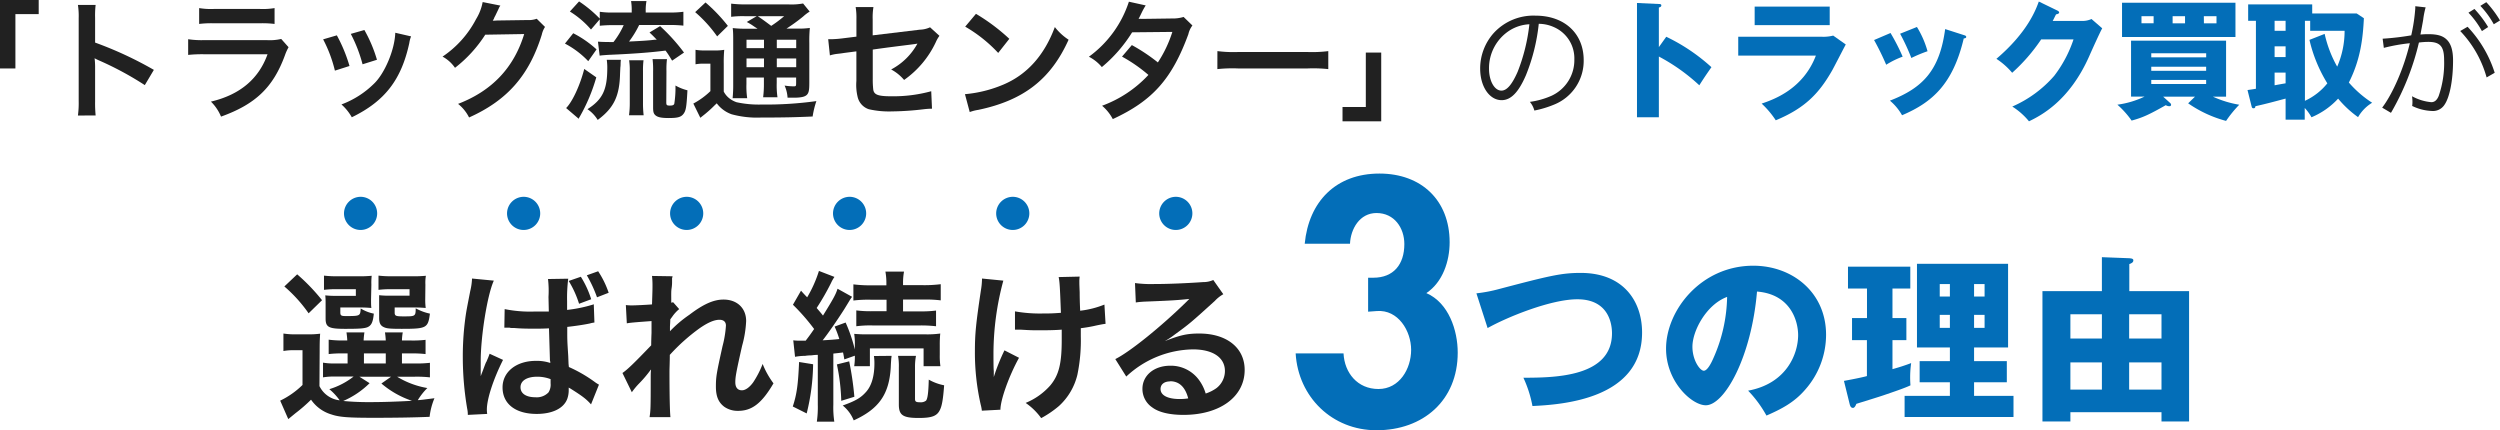
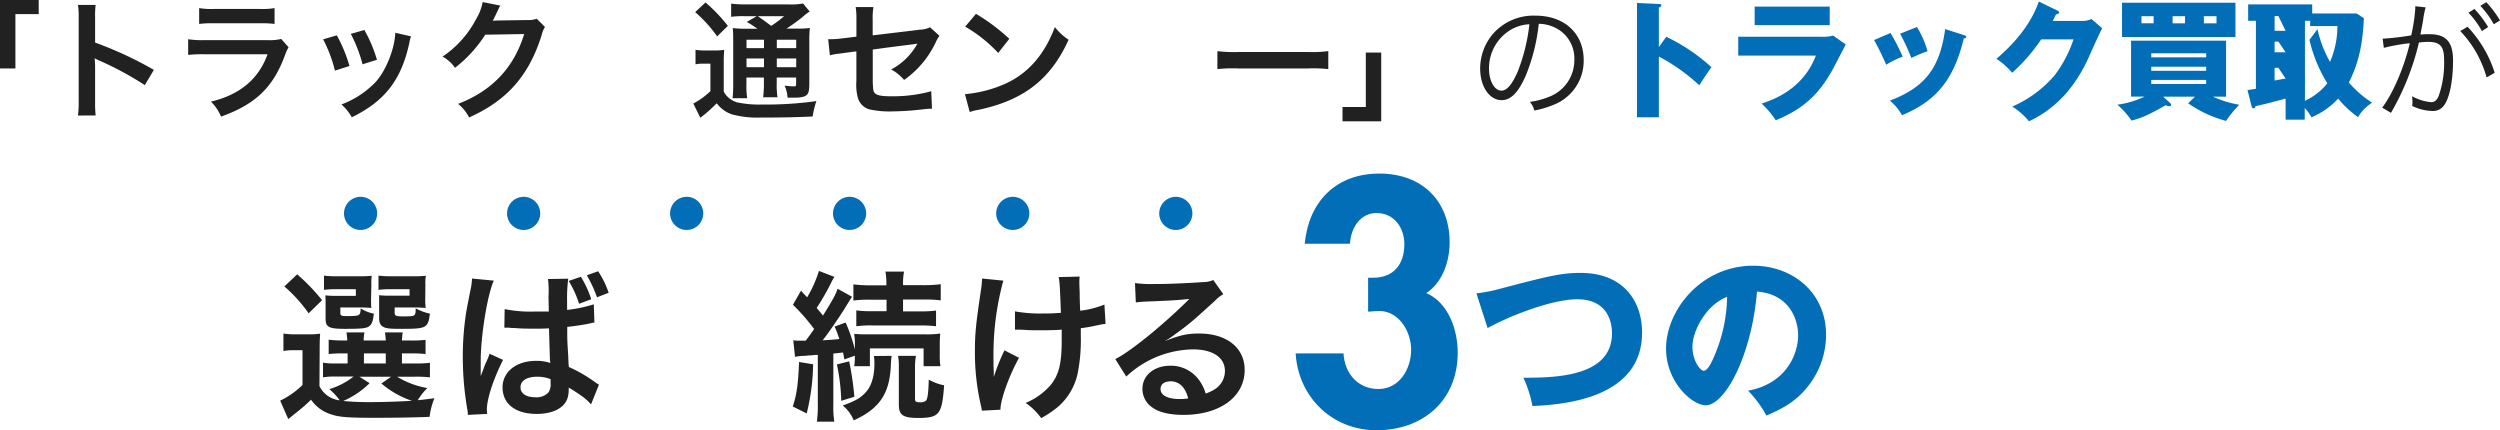
<svg xmlns="http://www.w3.org/2000/svg" viewBox="0 0 618.24 106.44">
  <defs>
    <style>.cls-1{fill:#212121;}.cls-2{fill:#036eb8;}</style>
  </defs>
  <g id="Layer_2" data-name="Layer 2">
    <g id="PC_main">
      <path class="cls-1" d="M0,16.93V0H9.57V3.49H3.81V16.93Z" />
      <path class="cls-1" d="M19.27,28.57A23,23,0,0,0,19.46,25V4.48a18.16,18.16,0,0,0-.19-3.26h4.38a22.36,22.36,0,0,0-.13,3.23v6.08a91.83,91.83,0,0,1,14.53,6.75l-2.24,3.77a79,79,0,0,0-11.33-6.11,10.37,10.37,0,0,1-1.09-.54,17.09,17.09,0,0,1,.13,2.17V25a31.66,31.66,0,0,0,.13,3.55Z" />
      <path class="cls-1" d="M71.36,11.68a12.25,12.25,0,0,0-.9,2c-2.91,7.93-7.26,12.09-15.8,15.16a11.18,11.18,0,0,0-2.5-3.71c7.17-1.7,11.81-5.6,14-11.71H50.62a32.76,32.76,0,0,0-4.09.16V9.7a23.14,23.14,0,0,0,4.16.22H65.92a12.31,12.31,0,0,0,3.62-.29ZM49.25,2A17.56,17.56,0,0,0,53,2.21H64.16A17.45,17.45,0,0,0,67.9,2V5.92a24.31,24.31,0,0,0-3.68-.16H52.93a24.31,24.31,0,0,0-3.68.16Z" />
      <path class="cls-1" d="M83.3,8.74a37.73,37.73,0,0,1,3.13,7.58l-3.61,1.15a33.06,33.06,0,0,0-2.91-7.74ZM101.66,9a6.83,6.83,0,0,0-.44,1.63C99.26,19.74,95.14,25.05,87,29a12.27,12.27,0,0,0-2.56-3.17,22.73,22.73,0,0,0,8-5.09c2.69-2.53,5.18-8.44,5.31-12.64ZM90.11,7.42a34.7,34.7,0,0,1,3.11,7.36L89.66,15.9a35.63,35.63,0,0,0-2.91-7.52Z" />
      <path class="cls-1" d="M134.78,6.66a5.8,5.8,0,0,0-.8,1.92C130.85,18.65,125.47,24.8,116,29.05a10,10,0,0,0-2.72-3.36c8.39-3.23,13.79-8.92,16.35-17.27L120,8.58a32.38,32.38,0,0,1-7.48,8.19A8.84,8.84,0,0,0,109.44,14a25.15,25.15,0,0,0,8.29-9.27A12.3,12.3,0,0,0,119.36.51l4.38.87c-.16.25-.19.28-.32.51a6.14,6.14,0,0,1-.25.57l-.48,1c-.1.22-.19.41-.32.64a2.63,2.63,0,0,0-.19.41c0,.07-.07.16-.32.61.44,0,1-.06,1.53-.06l7-.1a6,6,0,0,0,2.34-.32Z" />
-       <path class="cls-1" d="M141.76,8.22a26,26,0,0,1,5.76,4l-2.05,2.91a22,22,0,0,0-5.76-4.35Zm5.7,10.91a43.88,43.88,0,0,1-4.07,9.7,2.39,2.39,0,0,0-.28.54L140,26.72c1.57-1.57,3.46-5.67,4.48-9.67ZM146.15,7.3a22.41,22.41,0,0,0-5.22-4.45L143.2.35a30.08,30.08,0,0,1,5.12,4.26V2.91a20.59,20.59,0,0,0,3.49.19h4.41V2.75a13.46,13.46,0,0,0-.16-2.49h3.81a12.7,12.7,0,0,0-.19,2.49V3.1h5.79A24.41,24.41,0,0,0,169,2.91V6.34a30.8,30.8,0,0,0-3.49-.16h-7.45a23.93,23.93,0,0,1-2.5,4.09c2.85-.13,4.93-.25,6.37-.45l.48,0c-.58-.61-.83-.89-1.79-1.79l2.62-1.57A46.06,46.06,0,0,1,169.15,13l-2.94,2c-.74-1.21-1-1.66-1.63-2.49-3.75.48-8,.8-14.18,1.06-.77.06-1.47.09-2.11.19l-.42-3.46c.8.07,2,.1,3.84.1a20.24,20.24,0,0,0,2.53-4.19h-2.5a32.59,32.59,0,0,0-3.42.16V4.77Zm7.19,10.84c-.12,5.63-1.53,8.55-5.53,11.52A8.67,8.67,0,0,0,145.28,27c3.74-2.4,4.9-4.8,4.9-10.21a13.59,13.59,0,0,0-.13-2h3.49a9.38,9.38,0,0,0-.07,1c0,.16,0,.48-.06.89Zm2.21,10.37a21.82,21.82,0,0,0,.19-3.1V17.6a16,16,0,0,0-.16-2.69h3.56a20,20,0,0,0-.13,2.66v7.87a25.76,25.76,0,0,0,.16,3.07Zm9.22-3.17c0,.64.13.77.86.77s1-.13,1.12-.45a25.47,25.47,0,0,0,.29-4.51A11.53,11.53,0,0,0,170,22.33c-.22,4.23-.38,5.06-1,5.86s-1.5,1-3.65,1c-1.89,0-2.81-.22-3.36-.77-.38-.41-.48-.8-.48-1.92v-8.8a22.11,22.11,0,0,0-.13-3.07h3.56a20.59,20.59,0,0,0-.13,2.94Z" />
      <path class="cls-1" d="M172,12.32a13.28,13.28,0,0,0,2.43.16h2.24a13.35,13.35,0,0,0,2.43-.16,34,34,0,0,0-.12,3.49v6.84a5.11,5.11,0,0,0,1.56,1.8,6.19,6.19,0,0,0,1.61.83,25.64,25.64,0,0,0,6.23.57A90.37,90.37,0,0,0,201.89,25a22.15,22.15,0,0,0-.93,3.81c-4.32.19-7.26.26-12.8.26a23.9,23.9,0,0,1-7.2-.8,7.82,7.82,0,0,1-3.71-2.72l-.51.48a29.44,29.44,0,0,1-2.91,2.59l-.64.51-1.73-3.52a18.68,18.68,0,0,0,4.22-3.07V15.74h-1.63a10.52,10.52,0,0,0-2.05.16ZM174.47.61A39.76,39.76,0,0,1,180,6.4L177.35,9a32.7,32.7,0,0,0-5.44-6ZM187.33,7.1l-.83-.54a13.93,13.93,0,0,0-1.83-1.12L187.14,4h-3a22.88,22.88,0,0,0-3.33.16V.9a29.23,29.23,0,0,0,3.81.19h10.36a16,16,0,0,0,3.62-.23l1.63,2a10.47,10.47,0,0,0-1.6,1.21,44.39,44.39,0,0,1-4.13,3H197a20.26,20.26,0,0,0,3.27-.16,33.69,33.69,0,0,0-.13,3.72v9.85c0,1.82-.13,2.46-.58,2.94s-1.34.74-3.26.74c-.26,0-.86,0-1.54,0a8.59,8.59,0,0,0-.73-3,14.56,14.56,0,0,0,2.14.19c.67,0,.71,0,.71-.9V19.17h-4.8v1.34a20.47,20.47,0,0,0,.19,3.55h-3.55a25.94,25.94,0,0,0,.19-3.55V19.17h-4.32V20.8a19.71,19.71,0,0,0,.19,3.49h-3.61a31.94,31.94,0,0,0,.15-3.49V10.69c0-1.86,0-2.72-.12-3.75a26.3,26.3,0,0,0,3.58.16Zm-2.72,2.72V11.9h4.32V9.82Zm0,6.79h4.32V14.46h-4.32ZM187.39,4c1.12.77,1.19.8,3.33,2.4a29.8,29.8,0,0,0,3.2-2.4Zm4.71,7.9h4.8V9.82h-4.8Zm4.8,2.56h-4.8v2.15h4.8Z" />
      <path class="cls-1" d="M232.32,8.86a8,8,0,0,0-.9,1.57,23.63,23.63,0,0,1-7.84,9.34,10.91,10.91,0,0,0-3.2-2.59,15.79,15.79,0,0,0,6.5-6.4c-.64.13-.77.13-2,.29s-5,.61-9.05,1.19v7.19a21.93,21.93,0,0,0,.13,2.76c.22,1.24,1.24,1.6,4.51,1.6a35.42,35.42,0,0,0,9.82-1.25l.19,4.32a18.24,18.24,0,0,0-2,.13,70.59,70.59,0,0,1-7.9.54,22.33,22.33,0,0,1-5.73-.54,4.19,4.19,0,0,1-2.75-3,12.56,12.56,0,0,1-.32-4V12.7l-3,.39c-.54.09-1.09.16-1.66.22a10.26,10.26,0,0,0-1.89.39l-.42-4c.36,0,.61,0,.77,0a27.32,27.32,0,0,0,2.82-.22l3.39-.42V4.74a16.25,16.25,0,0,0-.19-3H216a15.51,15.51,0,0,0-.19,3v4l11.65-1.4A6.39,6.39,0,0,0,230,6.75Z" />
      <path class="cls-1" d="M238.63,23.29a31.32,31.32,0,0,0,9.47-2.36c5.92-2.5,10.17-7.27,12.76-14.24a13.73,13.73,0,0,0,3.4,3.13c-4.39,9.76-11.11,15-22.34,17.35a10.69,10.69,0,0,0-2.11.54Zm2.72-19.87A47.94,47.94,0,0,1,249.6,9.6l-2.75,3.49a35.27,35.27,0,0,0-8.16-6.5Z" />
-       <path class="cls-1" d="M294.88,6.3a5.56,5.56,0,0,0-1,2.15c-4.07,11.07-8.83,16.44-18.69,21a11,11,0,0,0-2.65-3.3A29.52,29.52,0,0,0,284,18.53,37.85,37.85,0,0,0,277.47,14l2.43-2.85a44.24,44.24,0,0,1,6.44,4.29,30.44,30.44,0,0,0,3.58-7.55l-9.95.1a35.14,35.14,0,0,1-7.49,8.6,10.19,10.19,0,0,0-3.2-2.56A27.21,27.21,0,0,0,279.17.42l4.16.92a16.71,16.71,0,0,0-1,1.8c-.55,1.15-.61,1.24-.77,1.53a6.93,6.93,0,0,1,.9,0q.62,0,7.42-.1a9,9,0,0,0,2.82-.38Z" />
      <path class="cls-1" d="M301.06,12.64a31.76,31.76,0,0,0,5.18.22H323.3a31.84,31.84,0,0,0,5.18-.22v4.45a35.15,35.15,0,0,0-5.22-.16h-17a35.06,35.06,0,0,0-5.21.16Z" />
      <path class="cls-1" d="M341.57,13V30H332V26.46h5.76V13Z" />
      <path class="cls-1" d="M377.35,18.62c-1.83,4.23-3.72,6.15-6,6.15-3,0-5.31-3.33-5.31-7.81a13.15,13.15,0,0,1,3.36-8.8,13.32,13.32,0,0,1,10.33-4.29c7.14,0,11.91,4.39,11.91,11a11.66,11.66,0,0,1-7.33,11,25.36,25.36,0,0,1-4.87,1.47,5.55,5.55,0,0,0-1.11-2.15,19.59,19.59,0,0,0,5.34-1.5,9.7,9.7,0,0,0,5.66-9,8.42,8.42,0,0,0-5.09-8,9.15,9.15,0,0,0-3.71-.8A46.78,46.78,0,0,1,377.35,18.62ZM373.44,7.46A11.06,11.06,0,0,0,368.23,17c0,3,1.34,5.41,3.07,5.41,1.34,0,2.62-1.5,4-4.64A45.24,45.24,0,0,0,378.21,6,10.07,10.07,0,0,0,373.44,7.46Z" />
      <path class="cls-2" d="M412.06,9.09a46.22,46.22,0,0,1,11.17,7.52c-1.44,2.08-1.6,2.3-3,4.48a46.76,46.76,0,0,0-10-7.11V29h-5.41V.74l5.41.25c.22,0,.61,0,.61.35s-.35.45-.61.52v9.79Z" />
      <path class="cls-2" d="M450.59,9.09a9.63,9.63,0,0,0,2.75-.29L456.45,11c-.55,1-2.88,5.56-3.39,6.46-3.24,5.66-6.69,9.28-13.92,12.29a22,22,0,0,0-3.49-4.13c2.94-1,10.24-3.55,13.41-11.87h-19.2V9.09Zm1.89-7.46V6.21H433.92V1.63Z" />
      <path class="cls-2" d="M467.52,8.16a51,51,0,0,1,3,5.85,21,21,0,0,0-4.07,2,65.33,65.33,0,0,0-3-6.11Zm18.11.51c.35.1.61.19.61.48s-.45.35-.61.35c-2.69,11.36-7.84,15.84-15.26,19a13.12,13.12,0,0,0-3-3.61c8.19-3.17,12.29-7.52,13.66-17.7Zm-11.58-2a23.38,23.38,0,0,1,2.62,6,33.93,33.93,0,0,0-4,1.67,52.48,52.48,0,0,0-2.78-6Z" />
      <path class="cls-2" d="M514.94,5.18a5.3,5.3,0,0,0,2.28-.48L519.87,7c-.57,1-2.53,5.34-3.26,7-4.93,11.07-12,14.62-14.85,16a17.13,17.13,0,0,0-4.13-3.65A29.14,29.14,0,0,0,508,18.75a30.55,30.55,0,0,0,4.77-9h-8A43.92,43.92,0,0,1,497.6,18a17.57,17.57,0,0,0-3.9-3.45C501.47,7.94,503.49,2.3,504.19.38l4.61,2.24c.13.07.42.23.42.48s-.45.42-.77.45c-.51,1-.61,1.25-.83,1.63Z" />
      <path class="cls-2" d="M542.82,23.9h-7.88l1.73,1.57a.68.68,0,0,1,.23.42c0,.28-.2.38-.42.38a1.77,1.77,0,0,1-.89-.26c-4.23,2.4-5.76,3.08-8.45,3.81a22.2,22.2,0,0,0-3.52-3.93,22.68,22.68,0,0,0,6.72-2H527V10.05H550.5V23.9h-3.27a26.08,26.08,0,0,0,6.53,2,28.77,28.77,0,0,0-3.26,4,29.82,29.82,0,0,1-9.38-4.35Zm10-23.23V9.15H524.77V.67ZM532.58,4h-3V5.76h3Zm13,10.18v-1H532v1ZM532,16.51v1h13.57v-1Zm0,3.26v1h13.57v-1Zm5.28-14h3.07V4h-3.07Zm7.74,0h3.11V4H545Z" />
-       <path class="cls-2" d="M584.58,4.51c-.23,4.67-.77,10.14-3.72,15.9a27,27,0,0,0,5.76,5,10,10,0,0,0-3.48,3.56,26.08,26.08,0,0,1-4.93-4.58A18.87,18.87,0,0,1,571.62,29a11.14,11.14,0,0,0-1.67-2.3V29.6h-4.73V24.38c-3,.8-4.74,1.28-7.49,1.89a.42.42,0,0,1-.45.51c-.35,0-.41-.25-.48-.51l-1-4c.89-.13,1.15-.16,2.08-.32V5.15h-1.92V1.09h15.84V3.33h11Zm-19.36.64H562.5V7.62h2.72Zm0,6.31H562.5v2.65h2.72Zm0,6.49H562.5v3.14c.38-.07,2.27-.42,2.72-.48Zm9.66-9.57a29.14,29.14,0,0,0,3.1,8.1,22.13,22.13,0,0,0,1.83-8.86H571.3V5.15H570V24.93a15.28,15.28,0,0,0,5.54-4.32,35.67,35.67,0,0,1-4.42-10.75Z" />
+       <path class="cls-2" d="M584.58,4.51c-.23,4.67-.77,10.14-3.72,15.9a27,27,0,0,0,5.76,5,10,10,0,0,0-3.48,3.56,26.08,26.08,0,0,1-4.93-4.58A18.87,18.87,0,0,1,571.62,29a11.14,11.14,0,0,0-1.67-2.3V29.6h-4.73V24.38c-3,.8-4.74,1.28-7.49,1.89a.42.42,0,0,1-.45.51c-.35,0-.41-.25-.48-.51l-1-4c.89-.13,1.15-.16,2.08-.32V5.15h-1.92V1.09h15.84V3.33h11m-19.36.64H562.5V7.62h2.72Zm0,6.31H562.5v2.65h2.72Zm0,6.49H562.5v3.14c.38-.07,2.27-.42,2.72-.48Zm9.66-9.57a29.14,29.14,0,0,0,3.1,8.1,22.13,22.13,0,0,0,1.83-8.86H571.3V5.15H570V24.93a15.28,15.28,0,0,0,5.54-4.32,35.67,35.67,0,0,1-4.42-10.75Z" />
      <path class="cls-1" d="M589.22,9.57a65.28,65.28,0,0,0,7.07-.83,44.3,44.3,0,0,0,1-6.66V1.54l2.56.28a20.54,20.54,0,0,0-.61,3.08c-.13.8-.42,2.27-.67,3.64.74-.06,1.21-.09,1.89-.09,2.27,0,3.61.38,4.6,1.34s1.57,2.53,1.57,5.15c0,4.9-.83,9.15-2.14,11a3.38,3.38,0,0,1-3.14,1.5,12.11,12.11,0,0,1-4.83-1.24,7.19,7.19,0,0,0,.07-1.12,11.33,11.33,0,0,0-.1-1.28,12,12,0,0,0,4.77,1.47c.8,0,1.4-.51,1.82-1.54a24.86,24.86,0,0,0,1.34-8.89c0-3.39-1-4.48-3.93-4.48a18.28,18.28,0,0,0-2.3.16,63.47,63.47,0,0,1-6.69,17c-.07.13-.13.22-.23.38l-2.17-1.28c2.65-3.48,5.41-9.88,6.84-15.93a43.24,43.24,0,0,0-6.43,1.15Zm21-2.95A29.45,29.45,0,0,1,616.93,18l-2,1.15a27,27,0,0,0-6.53-11.48Zm1.7-4.41a26.88,26.88,0,0,1,3.39,4.48l-1.54,1a21.61,21.61,0,0,0-3.33-4.55ZM614.85.54a26,26,0,0,1,3.39,4.52L616.7,6a21.92,21.92,0,0,0-3.32-4.55Z" />
      <path class="cls-1" d="M79,95.48A6.33,6.33,0,0,0,84,99a14.3,14.3,0,0,0-2.56-2.76,18.28,18.28,0,0,0,6-3.12H83a16.42,16.42,0,0,0-3.12.2V89.68a15.46,15.46,0,0,0,3.08.2h3V87.4H85a27.65,27.65,0,0,0-3.72.16V84A26.52,26.52,0,0,0,85,84.2h.88a18.39,18.39,0,0,0-.2-2h4.44a19.47,19.47,0,0,0-.2,2H95.4a18.39,18.39,0,0,0-.2-2h4.4a13,13,0,0,0-.2,2h2.16a26.22,26.22,0,0,0,3.68-.16v3.52a28,28,0,0,0-3.72-.16H99.4v2.48h3.08a27.83,27.83,0,0,0,3.84-.16v3.6a29.37,29.37,0,0,0-3.84-.16H98.2a21.19,21.19,0,0,0,7.48,2.8,15.35,15.35,0,0,0-2.36,3c1.12-.08,1.24-.12,4.12-.48a16.53,16.53,0,0,0-1.2,4.6c-3.76.16-8.44.24-13.8.24-6.36,0-8.52-.16-10.52-.84a9.35,9.35,0,0,1-5-3.64,39.13,39.13,0,0,1-3.87,3.36l-1.76,1.44-2-4.56a20.71,20.71,0,0,0,5.52-3.88V86.6h-2a14.75,14.75,0,0,0-2.72.2V82.48a18.16,18.16,0,0,0,3.2.2h2.88a21.08,21.08,0,0,0,3-.16c-.08,1.2-.12,1.92-.12,4.32ZM73.49,67.84a47.55,47.55,0,0,1,6.15,6.4l-3.32,3.24a35.37,35.37,0,0,0-6-6.64ZM91.76,74c0,1,0,1.6.08,2.16-1-.08-1.56-.12-2.56-.12H84.16v1.2c0,.76.2.92,1.28.92,3.64,0,3.64,0,3.76-1.88a9.64,9.64,0,0,0,3.24,1.28c-.2,2.2-.64,3-1.68,3.4-.84.28-2,.36-5.36.36-4.12,0-4.88-.4-4.88-2.56V75.4c0-1.08,0-1.6-.08-2.36a21.17,21.17,0,0,0,2.76.12H88V71.52h-4.6a23.33,23.33,0,0,0-3.28.16V68.16a25.61,25.61,0,0,0,3.28.16h5a31.52,31.52,0,0,0,3.52-.12,14.64,14.64,0,0,0-.08,2.2ZM91.4,94.76a21.24,21.24,0,0,1-6.52,4.4,66.52,66.52,0,0,0,6.88.28c2.92,0,6.48-.12,10.12-.32a22.75,22.75,0,0,1-7.56-4.28l2.4-1.68H88.88ZM90,89.88H95.4V87.4H90ZM105.16,74a15,15,0,0,0,.12,2.16c-1-.08-1.6-.12-2.6-.12H97.6v1.2c0,.88.24,1,2.2,1,2.88,0,3,0,3-2a12.34,12.34,0,0,0,3.52,1.32c-.48,3.56-.8,3.76-7,3.76-2.84,0-3.68-.08-4.36-.4-.84-.36-1.2-1-1.2-2.28V75.6l0-.92v-.8l0-.28V73a21.17,21.17,0,0,0,2.76.12h4.76V71.52h-4.4a24.07,24.07,0,0,0-3.28.16V68.16a26.7,26.7,0,0,0,3.32.16h4.84a32.93,32.93,0,0,0,3.56-.12,10.21,10.21,0,0,0-.12,2.2Z" />
      <path class="cls-1" d="M115.69,102.6a7,7,0,0,0-.16-1.56,76,76,0,0,1-1.08-12.76,70.57,70.57,0,0,1,.76-10.56c.2-1.24.2-1.24,1.08-5.76a15.42,15.42,0,0,0,.44-3.08l5.39.52c-1.6,3.48-3.28,13.88-3.24,20.12V92l0,.44V93h0a3.16,3.16,0,0,0,.2-.52c.28-.68.52-1.36.76-2s.36-.92.44-1l.32-.76c.08-.16.16-.36.48-1.24L124.4,89c-2.36,4.68-4,9.64-4,12.28a7.5,7.5,0,0,0,.08,1.08Zm19.95-29.16a25.47,25.47,0,0,0-.12-4.44l5-.08a38.51,38.51,0,0,0-.28,5.56v2.16a34.39,34.39,0,0,0,6.4-1.32l.2-.08.16,4.52a7.43,7.43,0,0,0-1.16.24c-1.52.32-3.72.64-5.56.84v.92c0,2.4,0,2.48.24,6.2L140.6,90l.08.76A34.51,34.51,0,0,1,147,94.4a8.4,8.4,0,0,0,1.12.72L146.16,100c-1.16-1.28-1.92-1.92-5.24-4a1.1,1.1,0,0,1-.28-.16v.52a6.34,6.34,0,0,1-.36,2.28c-.88,2.36-3.68,3.72-7.56,3.72-5.24,0-8.44-2.48-8.44-6.56,0-3.84,3.4-6.56,8.24-6.56a10.45,10.45,0,0,1,3.56.52c0-.24,0-.44-.08-.56l-.24-8c-1.56.08-2.44.08-3.52.08-1.48,0-3.2,0-5-.16-.6,0-1,0-1.2-.08h-.72a1.29,1.29,0,0,0-.32,0,.9.9,0,0,0-.28,0l.08-4.6a31.61,31.61,0,0,0,7.44.6c1.08,0,2,0,3.48,0Zm.52,20.32a9.13,9.13,0,0,0-3.32-.6c-2.56,0-4.12,1-4.12,2.6s1.44,2.48,3.68,2.48a4,4,0,0,0,3.24-1.2,3.55,3.55,0,0,0,.52-2.24Zm7.48-25.32A23.51,23.51,0,0,1,146.2,74l-3,1.12a25.16,25.16,0,0,0-2.56-5.64Zm4,5.08a32.07,32.07,0,0,0-2.52-5.44l2.8-1a22.57,22.57,0,0,1,2.6,5.32Z" />
-       <path class="cls-1" d="M165.6,82a29.54,29.54,0,0,1,4.88-4.16c3.48-2.64,6-3.76,8.44-3.76,3.36,0,5.6,2.12,5.6,5.32a27.14,27.14,0,0,1-1,6.12c-1.44,6.4-1.68,7.68-1.68,9s.6,2,1.64,2c.88,0,1.92-.76,2.8-2a23.06,23.06,0,0,0,2.32-4.52,20.83,20.83,0,0,0,2.68,4.8c-2.88,4.92-5.32,6.8-8.72,6.8a5.75,5.75,0,0,1-3.44-1c-1.44-1.08-2.08-2.56-2.08-5s.16-3.32,1.64-10a26.05,26.05,0,0,0,.84-5.08c0-.92-.56-1.44-1.6-1.44-1.36,0-3,.76-5,2.16a47.48,47.48,0,0,0-7.28,6.52c0,1.8-.08,3.2-.08,4.12,0,5.64.08,9.88.24,11.28h-5.16c.24-1.72.28-1.92.28-9.48,0-1.16,0-1.52.08-2.24l-.08,0a29.14,29.14,0,0,1-2.84,3.36A17.8,17.8,0,0,0,156.25,97l-2.32-4.76c1.28-.88,2.92-2.48,7.11-6.84,0-1.36.08-3,.08-3.08l0-1.44,0-1.48c-4.31.32-5.23.4-6.11.56l-.24-4.52a11.26,11.26,0,0,0,1.64.08c.84,0,3.24-.12,4.83-.24.12-3.64.12-3.64.12-4.8a19.93,19.93,0,0,0-.12-2.24l5.08.08a2,2,0,0,1-.12.48c0,.16,0,.48,0,1,0,.2,0,.72-.12,1.52S166,72.6,166,74.84l.2,0,.12-.08a.41.41,0,0,1,.16,0l1.48,1.68a9.11,9.11,0,0,0-1.8,2c-.08.08-.2.28-.4.52,0,.84-.08,1.36-.08,1.92l0,.48v.32l0,.36Z" />
      <path class="cls-1" d="M201.08,90.08a52.89,52.89,0,0,1-1.59,12.16l-3.44-1.72c1-3,1.32-5.44,1.56-11Zm-1.83-5.84c1.12-1.48,1.2-1.6,2.08-2.88a50.41,50.41,0,0,0-5.24-6l2-3.48c.48.56,1,1.12,1.52,1.64A30.38,30.38,0,0,0,202.52,67l3.84,1.48a8.81,8.81,0,0,0-.84,1.48,60,60,0,0,1-3.56,6.2c.64.76,1,1.16,1.56,1.88,2.52-4.08,3.16-5.2,3.6-6.64l3.6,2c-.28.36-.44.64-.48.68l-1.44,2.36c-1.68,2.64-4,6-5.36,7.72,2.08-.12,3.08-.2,4.12-.32a26.48,26.48,0,0,0-1.16-3.08l2.72-1a38.76,38.76,0,0,1,2.28,6.68v-1a16.21,16.21,0,0,0-.16-2.88,33.33,33.33,0,0,0,3.6.12h13.84a23.63,23.63,0,0,0,3.84-.2,27.53,27.53,0,0,0-.12,2.84v2.4a17.79,17.79,0,0,0,.16,2.84H228.4v-4.4H215.12v4.4h-3.88a14.62,14.62,0,0,0,.16-2.6l-2.6.92c-.16-.92-.2-1.16-.32-1.72-.84.12-1.32.16-2.4.28v12.64a23.62,23.62,0,0,0,.24,4.2H202a25.27,25.27,0,0,0,.24-4.2V87.76c-.76,0-1.28.08-1.55.12-.8,0-1.36.08-1.56.12a14,14,0,0,0-2.52.24l-.44-4.08a10.21,10.21,0,0,0,1.64.08ZM210,89.36a75.66,75.66,0,0,1,1.28,8.76l-3.24,1a49,49,0,0,0-1.08-9ZM220.48,88c0,.32-.08.6-.08.72s-.08,1-.12,2.16c-.4,6.64-2.92,10.24-9.16,13.08a9,9,0,0,0-2.72-3.68c3.24-1.16,4.52-1.92,5.84-3.44s2-3.88,2-7a12.34,12.34,0,0,0-.12-1.8ZM215.4,74.12a29.68,29.68,0,0,0-4.36.2v-4a32.34,32.34,0,0,0,4.44.24h3.72v-.4a16.26,16.26,0,0,0-.24-3h4.6a15.54,15.54,0,0,0-.24,3v.36h4.88a32.34,32.34,0,0,0,4.44-.24v4a29.73,29.73,0,0,0-4.32-.2h-5V77h4.08a28.07,28.07,0,0,0,4.08-.2v3.88a33,33,0,0,0-4-.2H215.76a26.81,26.81,0,0,0-4,.2V76.76a27.73,27.73,0,0,0,4.08.2h3.4V74.12ZM226.52,88a14.19,14.19,0,0,0-.24,2.84v7.8c0,.68.24.84,1.24.84a2.11,2.11,0,0,0,1.48-.4c.4-.48.6-2,.68-5.2a12.38,12.38,0,0,0,3.8,1.4c-.24,3.32-.52,5-1,6-.72,1.6-2,2.08-5.28,2.08-3.92,0-4.92-.68-4.92-3.32v-9.2a13.8,13.8,0,0,0-.2-2.84Z" />
      <path class="cls-1" d="M252,88.48c-2.52,4.56-4.6,10.44-4.6,12.84l-4.59.24a10.4,10.4,0,0,0-.29-1.52,57.87,57.87,0,0,1-1.43-13c0-4.56.24-6.84,1.47-15.16a18.23,18.23,0,0,0,.29-3l5.27.52a69.52,69.52,0,0,0-2.44,18c0,.76,0,4,.08,4.32v1.52a48,48,0,0,1,2.64-6.6ZM251,77a35.37,35.37,0,0,0,7.12.52c1.56,0,2,0,4.24-.16-.24-6.48-.32-7.72-.56-8.84L267,68.4a8.47,8.47,0,0,0-.08,1.36c0,.52,0,.52.08,2.56,0,.4,0,1.92.12,4.52a22.88,22.88,0,0,0,6-1.52l.28,4.76c-.64.08-.88.12-2.24.4a34.7,34.7,0,0,1-3.88.68c0,.88,0,1.36,0,2a41.82,41.82,0,0,1-.84,9.48,15.26,15.26,0,0,1-4.56,7.76,25,25,0,0,1-4.4,3,15.59,15.59,0,0,0-3.84-3.76,16.48,16.48,0,0,0,6.12-4.36c2.08-2.52,2.8-5.32,2.8-11.2,0-1,0-1.52,0-2.56-1.44.12-3.36.16-5.44.16-1.56,0-2.28,0-4.72-.16H251Z" />
      <path class="cls-1" d="M288.16,84.32c3.68-1.44,5.4-1.84,8.4-1.84,6.8,0,11.24,3.52,11.24,9,0,6.64-6.12,11.12-15.12,11.12-3.44,0-6.12-.64-7.72-1.84a5.49,5.49,0,0,1-2.44-4.6c0-3.32,2.88-5.72,6.88-5.72a8.61,8.61,0,0,1,6.92,3.28,10.76,10.76,0,0,1,1.84,3.6A10,10,0,0,0,300.8,96a5.38,5.38,0,0,0,2.12-4.24c0-3.36-3-5.36-7.92-5.36a24.65,24.65,0,0,0-16.48,6.72l-2.71-4.32c3.63-1.8,11.39-8.08,17.59-14.16l.72-.72,0,0c-3,.32-4.16.4-11.32.68-1,.08-1.16.08-1.92.2l-.2-4.8a29.63,29.63,0,0,0,4.72.24c3.6,0,8.08-.2,12.16-.48a5.89,5.89,0,0,0,2.48-.52l2.48,3.52a8.3,8.3,0,0,0-2.08,1.64c-6,5.44-6.28,5.68-10.08,8.44a18,18,0,0,1-2.24,1.48Zm1.2,10c-1.44,0-2.36.72-2.36,1.88,0,1.56,1.76,2.48,4.76,2.48a13.48,13.48,0,0,0,2.08-.16C293.12,95.72,291.6,94.28,289.36,94.28Z" />
      <path class="cls-2" d="M322.65,60.28c1-10.4,7.68-17.36,18.48-17.36,10.4,0,17.36,6.64,17.36,17,0,4.64-1.68,9.84-5.76,12.56,5.52,2.4,7.76,9.2,7.76,14.72,0,11.84-8.56,19.2-20.08,19.2-11,0-19.36-8.24-20-19h11.84c.24,4.8,3.44,8.8,8.64,8.8s8.08-5,8.08-9.68-3.2-10-8.48-9.6l-2.16.16v-8.4h1.28c5,0,7.68-3.28,7.68-8.32,0-4-2.48-7.68-6.88-7.68-4.16,0-6.4,3.92-6.56,7.6Z" />
      <path class="cls-2" d="M365.11,72.54a35.94,35.94,0,0,0,5.54-1.05c12.41-3.26,15.41-4,20.25-4,10.56,0,15.18,7,15.18,14.74,0,16.59-20,17.83-27.11,18.18a29.22,29.22,0,0,0-2.24-7c7.92,0,21.91-.22,21.91-11,0-2.29-.79-8.4-8.58-8.4-6.56,0-17.43,4.44-22.18,7.12Z" />
      <path class="cls-2" d="M432.3,96.61c9.55-1.76,12.37-9.15,12.37-13.73,0-3.56-1.9-10.12-10.17-10.78-1.36,16.11-8,28.12-12.67,28.12-3.44,0-9.82-5.81-9.82-14,0-9.46,8.63-20.51,21.57-20.51,9.63,0,18,6.56,18,17.08a20.54,20.54,0,0,1-5.19,13.6c-2.69,3.12-5.81,4.75-9.55,6.38A29,29,0,0,0,432.3,96.61ZM418.53,85.74c0,3.39,1.89,5.94,2.81,5.94s1.89-2,2.38-3.12a38.66,38.66,0,0,0,3.39-15.14C422,75.31,418.53,81.78,418.53,85.74Z" />
-       <path class="cls-2" d="M468,78.66h3.44v5.46H468v7.17c1.59-.44,3.13-.93,4.62-1.5a25.58,25.58,0,0,0-.17,5.5c-1.23.62-4.75,1.81-6.43,2.38-1.1.4-6,1.89-6.95,2.2-.22.57-.48,1-.84,1-.52,0-.7-.49-.83-1L456,94.19c2.95-.53,5.06-1,5.68-1.19V84.12H458V78.66h3.7V71.35H457V65.94h15.41v5.41H468Zm29.93,19.23v5.24H471V97.89H482.2V94.54h-7.48V89.31h7.48V85.92h-8.14V65.24h22.53V85.92h-8.41v3.39h8.1v5.23h-8.1v3.35ZM482.2,73.33V70.25h-2.51v3.08Zm-2.51,4.54v3.21h2.51V77.87Zm11.09-4.54V70.25h-2.6v3.08Zm-2.6,4.54v3.21h2.6V77.87Z" />
-       <path class="cls-2" d="M512,101.94v2.29h-6.91V72h14.7v-8.4l6.78.26c.83.05,1,.22,1,.53,0,.53-.53.75-1,.92V72h14.78v32.22h-6.82v-2.29Zm7.79-18.22v-6H512v6Zm0,12.63V89.62H512v6.73Zm14.74-12.63v-6h-8v6Zm0,12.63V89.62h-8v6.73Z" />
      <path class="cls-2" d="M89.16,48.67a4.1,4.1,0,1,1-4.09,4.09A4.12,4.12,0,0,1,89.16,48.67Z" />
      <path class="cls-2" d="M129.48,48.67a4.1,4.1,0,1,1-4.09,4.09A4.12,4.12,0,0,1,129.48,48.67Z" />
      <path class="cls-2" d="M169.8,48.67a4.1,4.1,0,1,1-4.09,4.09A4.12,4.12,0,0,1,169.8,48.67Z" />
      <path class="cls-2" d="M210.12,48.67A4.1,4.1,0,1,1,206,52.76,4.12,4.12,0,0,1,210.12,48.67Z" />
      <path class="cls-2" d="M250.44,48.67a4.1,4.1,0,1,1-4.09,4.09A4.12,4.12,0,0,1,250.44,48.67Z" />
      <path class="cls-2" d="M290.76,48.67a4.1,4.1,0,1,1-4.09,4.09A4.12,4.12,0,0,1,290.76,48.67Z" />
    </g>
  </g>
</svg>